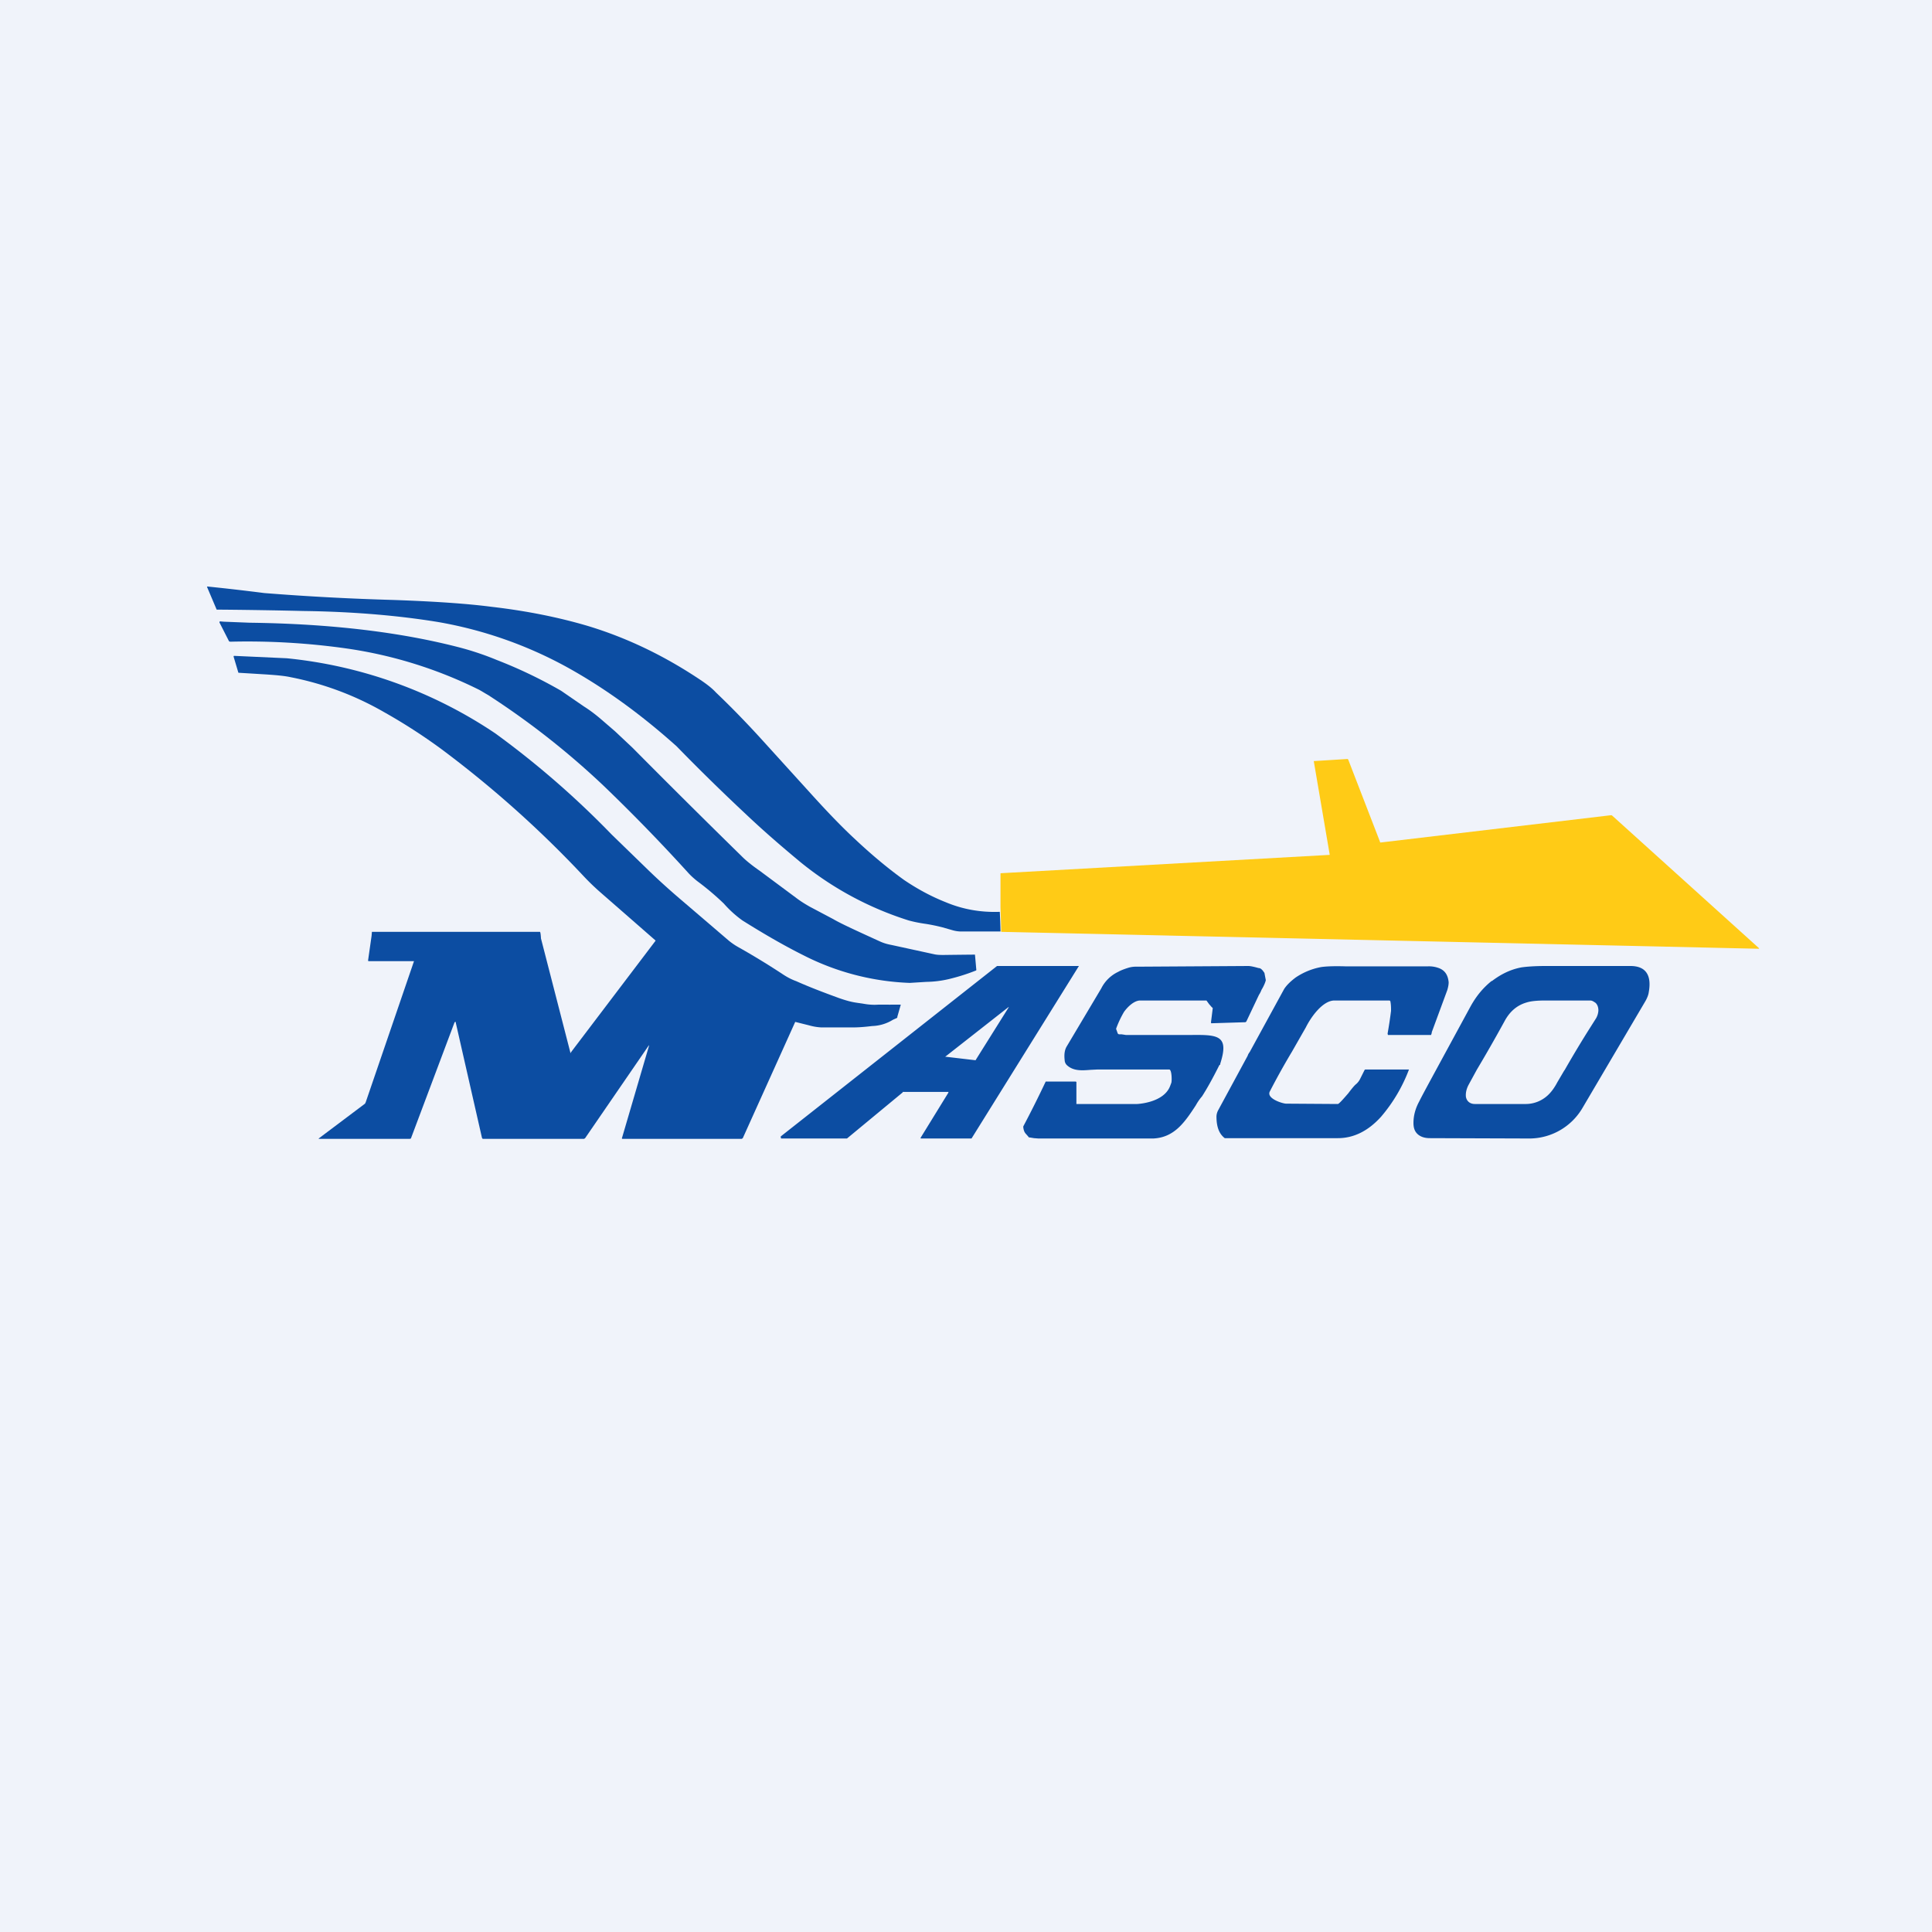
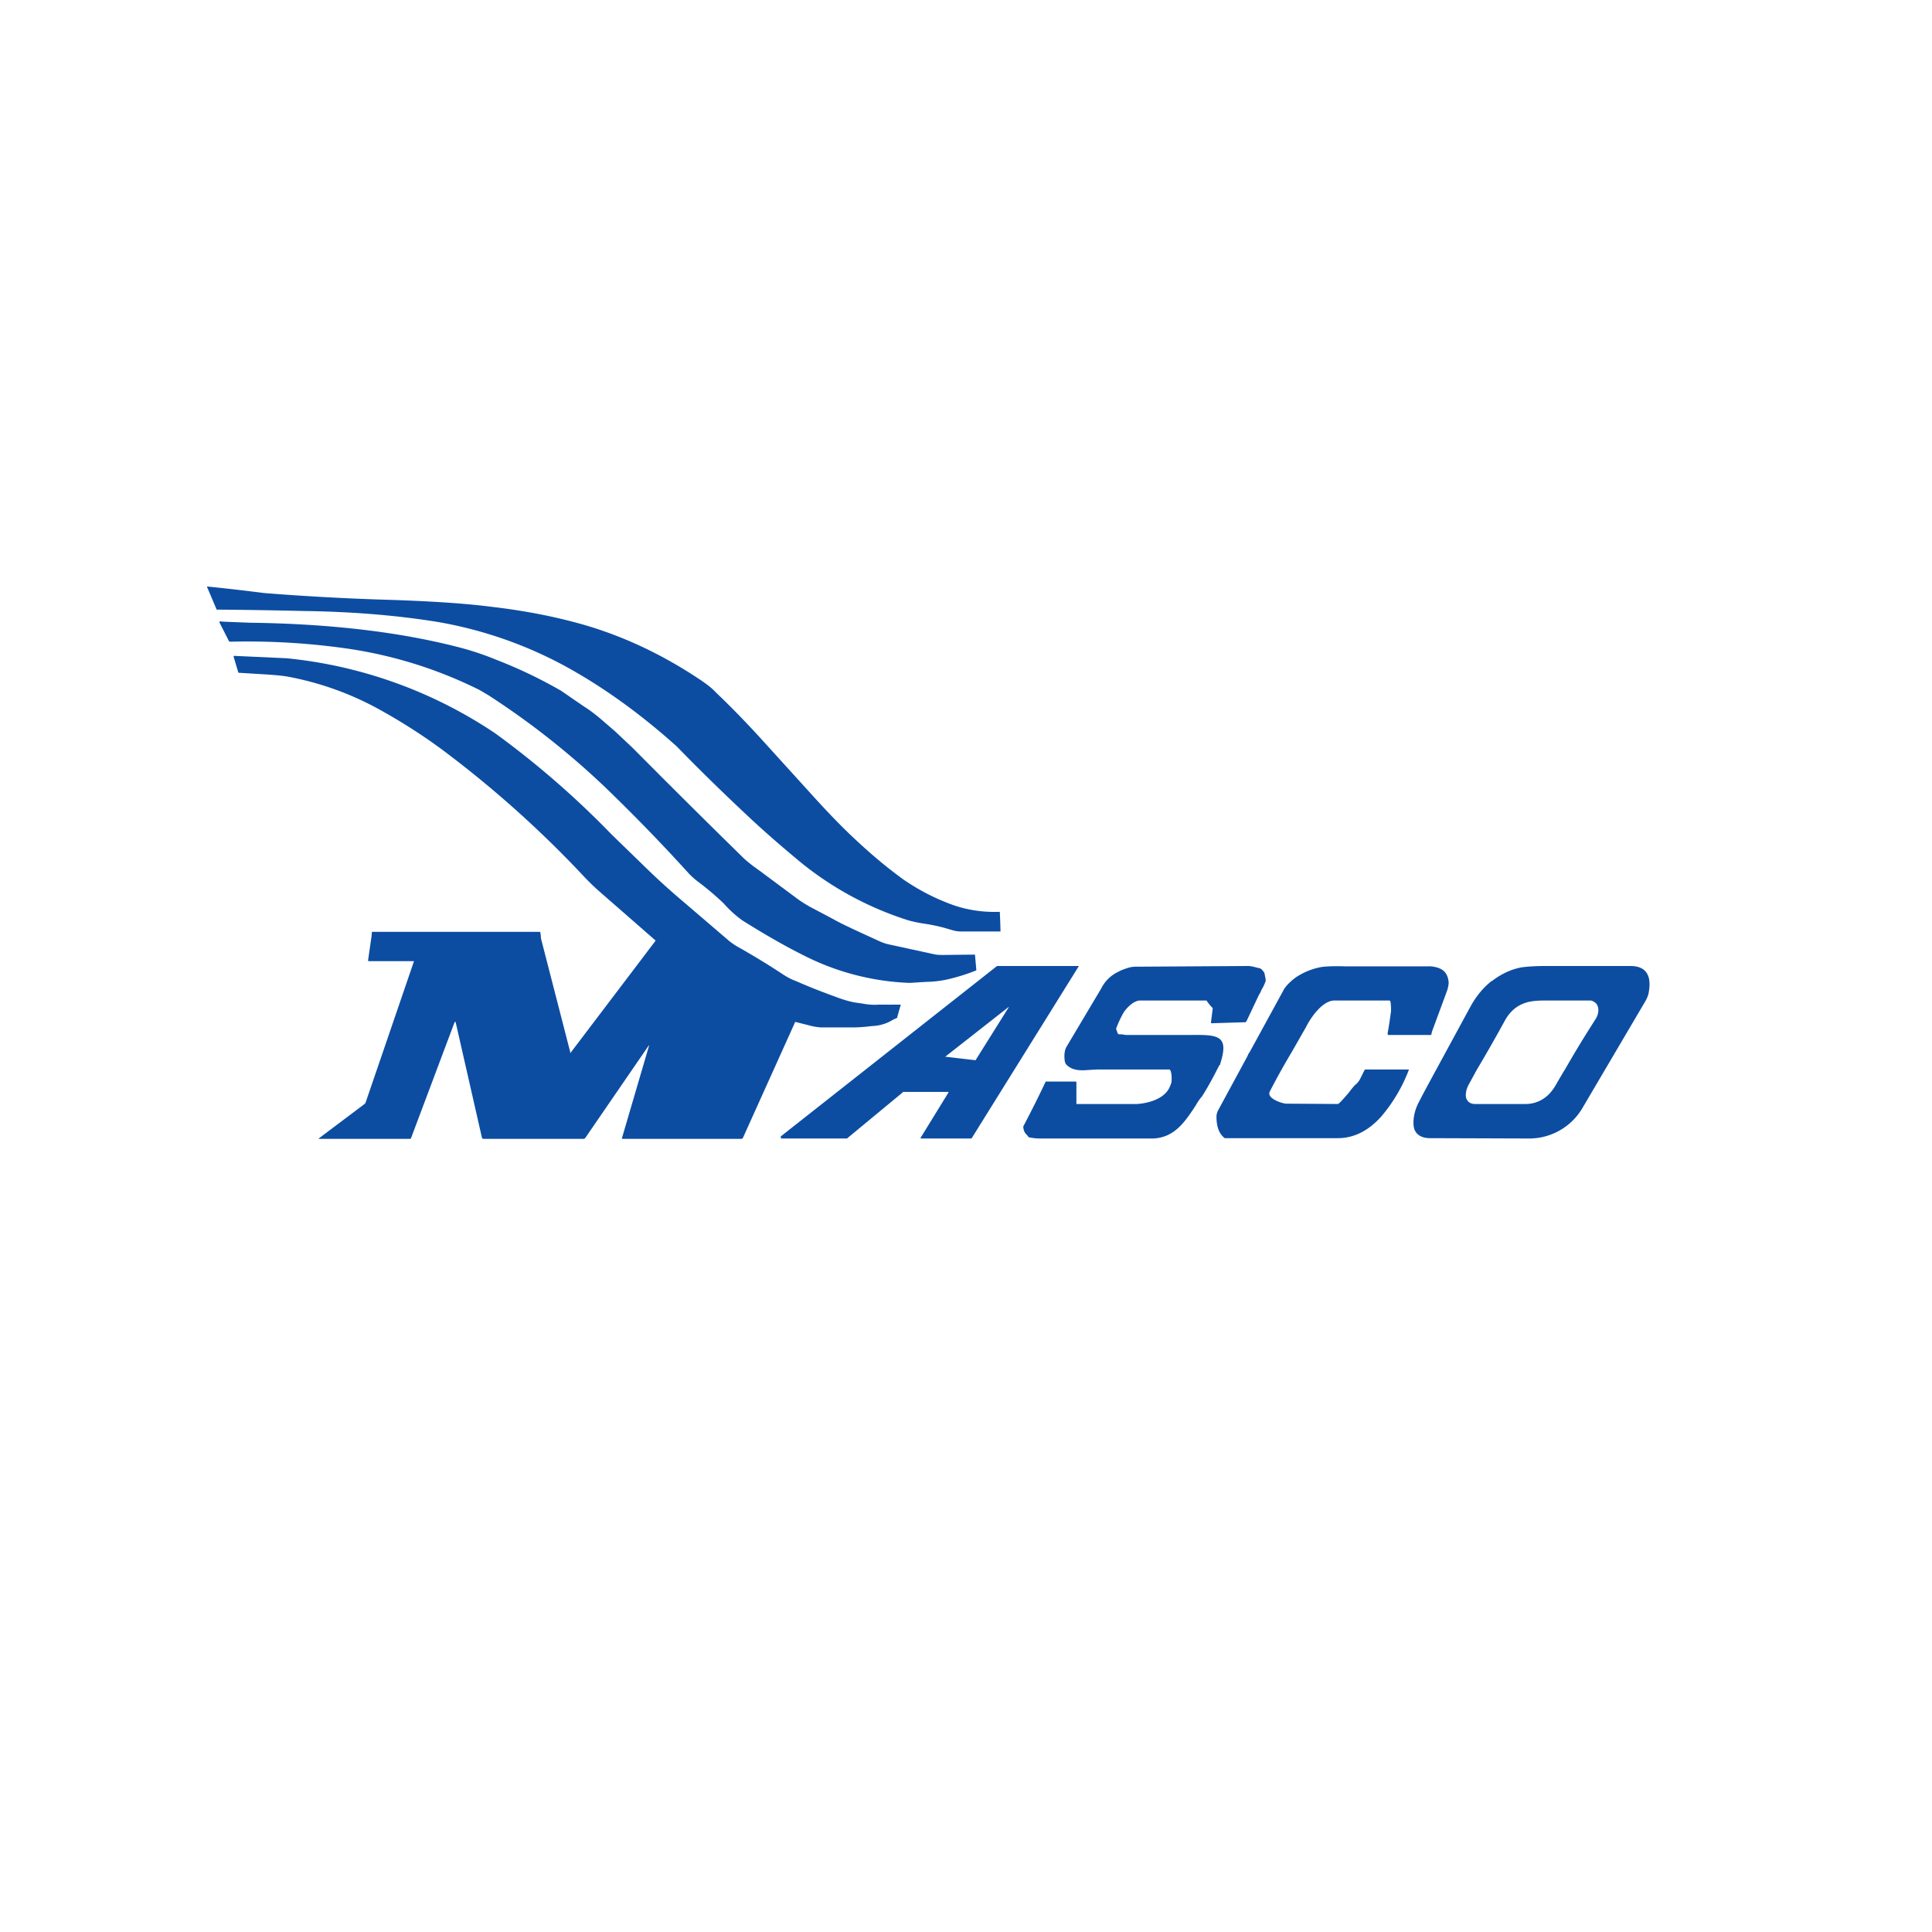
<svg xmlns="http://www.w3.org/2000/svg" width="56" height="56" viewBox="0 0 56 56">
-   <path fill="#F0F3FA" d="M0 0h56v56H0z" />
  <path d="M28.98 26.43A20.07 20.07 0 0 1 29 27h-1.14a.94.94 0 0 1-.26-.04l-.28-.08a5.3 5.3 0 0 0-.48-.1c-.22-.03-.39-.07-.5-.1a9.47 9.47 0 0 1-3.15-1.7c-.48-.4-1.01-.85-1.58-1.39a59.85 59.85 0 0 1-2-1.96c-1.06-.95-2.12-1.71-3.19-2.3a12.02 12.02 0 0 0-3.72-1.3c-1.1-.18-2.4-.3-3.9-.32a155.78 155.78 0 0 0-2.52-.04L6 17.01l.01-.01a65.87 65.87 0 0 1 1.65.19 73.22 73.22 0 0 0 3.74.2c1.13.04 2.09.1 2.86.2 1.03.12 1.96.31 2.8.56 1.18.36 2.27.9 3.29 1.59.16.11.3.22.4.33.41.39.83.82 1.27 1.3l1.47 1.62c.47.52.9.97 1.3 1.34.49.46.96.85 1.42 1.18.37.25.77.47 1.2.64.5.21 1.02.3 1.57.28Z" fill="#0C4DA2" />
  <path d="M28.29 28.13c-.25.1-.5.18-.79.25a3.03 3.03 0 0 1-.65.08l-.48.03a7.36 7.36 0 0 1-3.08-.8c-.6-.3-1.18-.64-1.77-1.01a3.19 3.19 0 0 1-.54-.49 7.84 7.84 0 0 0-.77-.65c-.1-.08-.19-.16-.27-.25a51.49 51.49 0 0 0-2.44-2.51 23.05 23.05 0 0 0-3.33-2.62L13.9 20a12.67 12.67 0 0 0-3.83-1.2 20.48 20.48 0 0 0-3.4-.2l-.03-.01-.28-.55.01-.03.11.01.76.03c2.34.03 4.38.27 6.13.73a8.37 8.37 0 0 1 1.03.35 13.55 13.55 0 0 1 1.86.89l.67.46c.19.12.34.24.46.34l.44.38.5.47a311.27 311.27 0 0 0 3.19 3.17c.1.1.27.24.5.4l1.05.78c.13.1.26.18.4.26l.68.36c.22.13.68.34 1.36.65.11.05.22.08.33.1l1.24.27c.09.02.18.02.28.02a171.66 171.66 0 0 1 .9-.01l.04.45-.01.01Z" fill="#0C4DA2" />
  <path d="M13.18 29.62 11.91 33l-.03.01H9.25c-.02 0-.02 0 0-.02l1.33-1 .02-.04 1.4-4.09h-1.31c-.02 0-.02-.01-.02-.03l.1-.7.01-.12h4.87c.02 0 .03.17.03.19l.85 3.3c0 .03.01.03.02 0L19 27.27v-.01l-1.58-1.38a6.85 6.85 0 0 1-.49-.47 31.3 31.3 0 0 0-4.14-3.7 16.3 16.3 0 0 0-1.66-1.07 8.81 8.81 0 0 0-2.7-1.01c-.18-.04-.41-.06-.7-.08a437.48 437.48 0 0 0-.82-.05l-.14-.47.01-.02 1.53.07a13.16 13.16 0 0 1 6.05 2.18 25.91 25.91 0 0 1 3.37 2.93l1.04 1.01c.36.35.71.66 1.04.94l1.32 1.13c.1.08.19.14.3.2.46.26.88.52 1.26.77.12.08.25.15.39.2.38.17.8.33 1.24.49.2.07.35.11.48.13l.33.05c.08.01.2.02.33.01a65.33 65.33 0 0 0 .65 0l-.1.35c0 .02 0 .03-.02.04a2.8 2.8 0 0 0-.11.05 1.21 1.21 0 0 1-.6.18c-.24.03-.42.04-.54.04h-.94a1.6 1.6 0 0 1-.35-.06 123.94 123.94 0 0 1-.4-.1l-1.52 3.37-.03.02h-3.46c-.01 0-.02-.02-.01-.03l.78-2.66c0-.03 0-.03-.01-.01l-1.84 2.68-.03.02H14c-.02 0-.02-.02-.03-.03l-.76-3.34c0-.03-.02-.03-.03 0Z" fill="#0C4DA2" />
-   <path d="M29.02 27.01a31.26 31.26 0 0 0-.02-.7v-.98c0-.02 0-.02.02-.02l9.5-.53c.02 0 .02 0 .02-.02l-.46-2.7h.01l.96-.06c.01 0 .02 0 .03.02L40 24.4c0 .02.01.02.02.02l6.67-.79c.02 0 .03 0 .05.02l4.23 3.82c.03.02.02.03 0 .03l-21.96-.49Z" fill="#FFCB16" />
  <path fill-rule="evenodd" d="M35.34 30.88c-.2.4-.37.7-.5.9-.07.08-.13.17-.18.26-.32.49-.62.93-1.23.96H30.1l-.13-.01-.12-.02c-.02 0-.03 0-.04-.02a9.26 9.26 0 0 0-.07-.08c-.04-.04-.07-.1-.08-.2v-.02a32.8 32.8 0 0 0 .65-1.3h.87l.02.01V32h1.76s.78-.03.96-.53l.03-.08c.02-.04.02-.39-.06-.39h-2.08l-.2.01c-.25.02-.5.04-.69-.14a.21.21 0 0 1-.06-.14c-.02-.17 0-.3.06-.4l1-1.68a1.05 1.05 0 0 1 .49-.48c.07-.04.17-.08.3-.12a.77.77 0 0 1 .24-.03l3.23-.02c.06 0 .16.02.3.06.04 0 .07.02.09.04l.03.03.05.07.04.21c-.01.05-.04.13-.1.24a.34.34 0 0 0-.04.08l-.03.06-.03.05-.36.76a.05.05 0 0 1-.05.03l-.97.03-.01-.02.05-.4v-.03c-.02 0-.06-.06-.1-.1l-.08-.11a388.48 388.48 0 0 1-1.92 0c-.18 0-.37.19-.47.33a2.99 2.99 0 0 0-.23.49l.05.14.03.02h.08l.13.02h1.83c.82-.01 1.17-.01.9.83v.03c-.02 0-.02.01-.03.02Zm.88-.38-.01.01-.03.05-.02.05-.85 1.57a.4.4 0 0 0-.05.18c0 .29.07.5.24.63h3.28c.45 0 .87-.2 1.25-.62a4.6 4.6 0 0 0 .81-1.37h-1.26c-.02 0-.02.01-.03.02l-.13.26a.47.47 0 0 1-.12.15c-.04.03-.13.14-.22.26-.13.15-.26.3-.3.31l-1.5-.01c-.1 0-.59-.15-.47-.36.2-.39.43-.8.64-1.15l.4-.7c.16-.32.49-.77.82-.78h1.61l.02.02c.02.1.02.19.02.28a12.72 12.72 0 0 1-.1.66l.01.04h1.25l.02-.06v-.02l.45-1.22c.03-.1.04-.17.04-.23-.02-.2-.1-.33-.26-.4a.82.82 0 0 0-.34-.06H39c-.33-.01-.56 0-.7.02-.28.05-.53.16-.74.3-.16.12-.27.23-.34.34l-1 1.83Zm7.02-2.07c-.25.2-.45.44-.62.75-.9 1.66-1.4 2.57-1.48 2.74-.11.2-.17.41-.17.63 0 .15.04.26.14.34.09.07.2.1.34.1l2.89.01a1.79 1.79 0 0 0 1.52-.87l1.82-3.09c.06-.1.1-.2.11-.28.09-.5-.09-.76-.53-.76H44.8c-.33 0-.56.02-.7.04-.32.06-.6.2-.86.4Zm2.1 2.6-.2.34c-.1.19-.2.31-.29.39a.94.94 0 0 1-.62.24h-1.48c-.15 0-.24-.09-.26-.21-.01-.1.01-.22.08-.35l.24-.44c.21-.35.51-.87.8-1.4.15-.28.36-.46.63-.54.12-.04.3-.06.56-.06h1.29c.06 0 .1.03.16.07.05.05.08.12.08.22a.5.5 0 0 1-.07.23l-.19.3a31.87 31.87 0 0 0-.72 1.2Zm-19.17.63L24.55 33h-1.91l-.01-.04v-.02L28.9 28h2.36c.01 0 .02 0 0 .02L28.16 33H26.7c-.02 0-.02-.02-.01-.03l.8-1.3v-.02h-1.33Zm1.24-1.04 1.81-1.42c.02-.01.03-.01.01.01l-.94 1.5c0 .02-.02.02-.03.02l-.85-.1c-.02 0-.02 0 0-.01Z" fill="#0C4DA2" />
</svg>